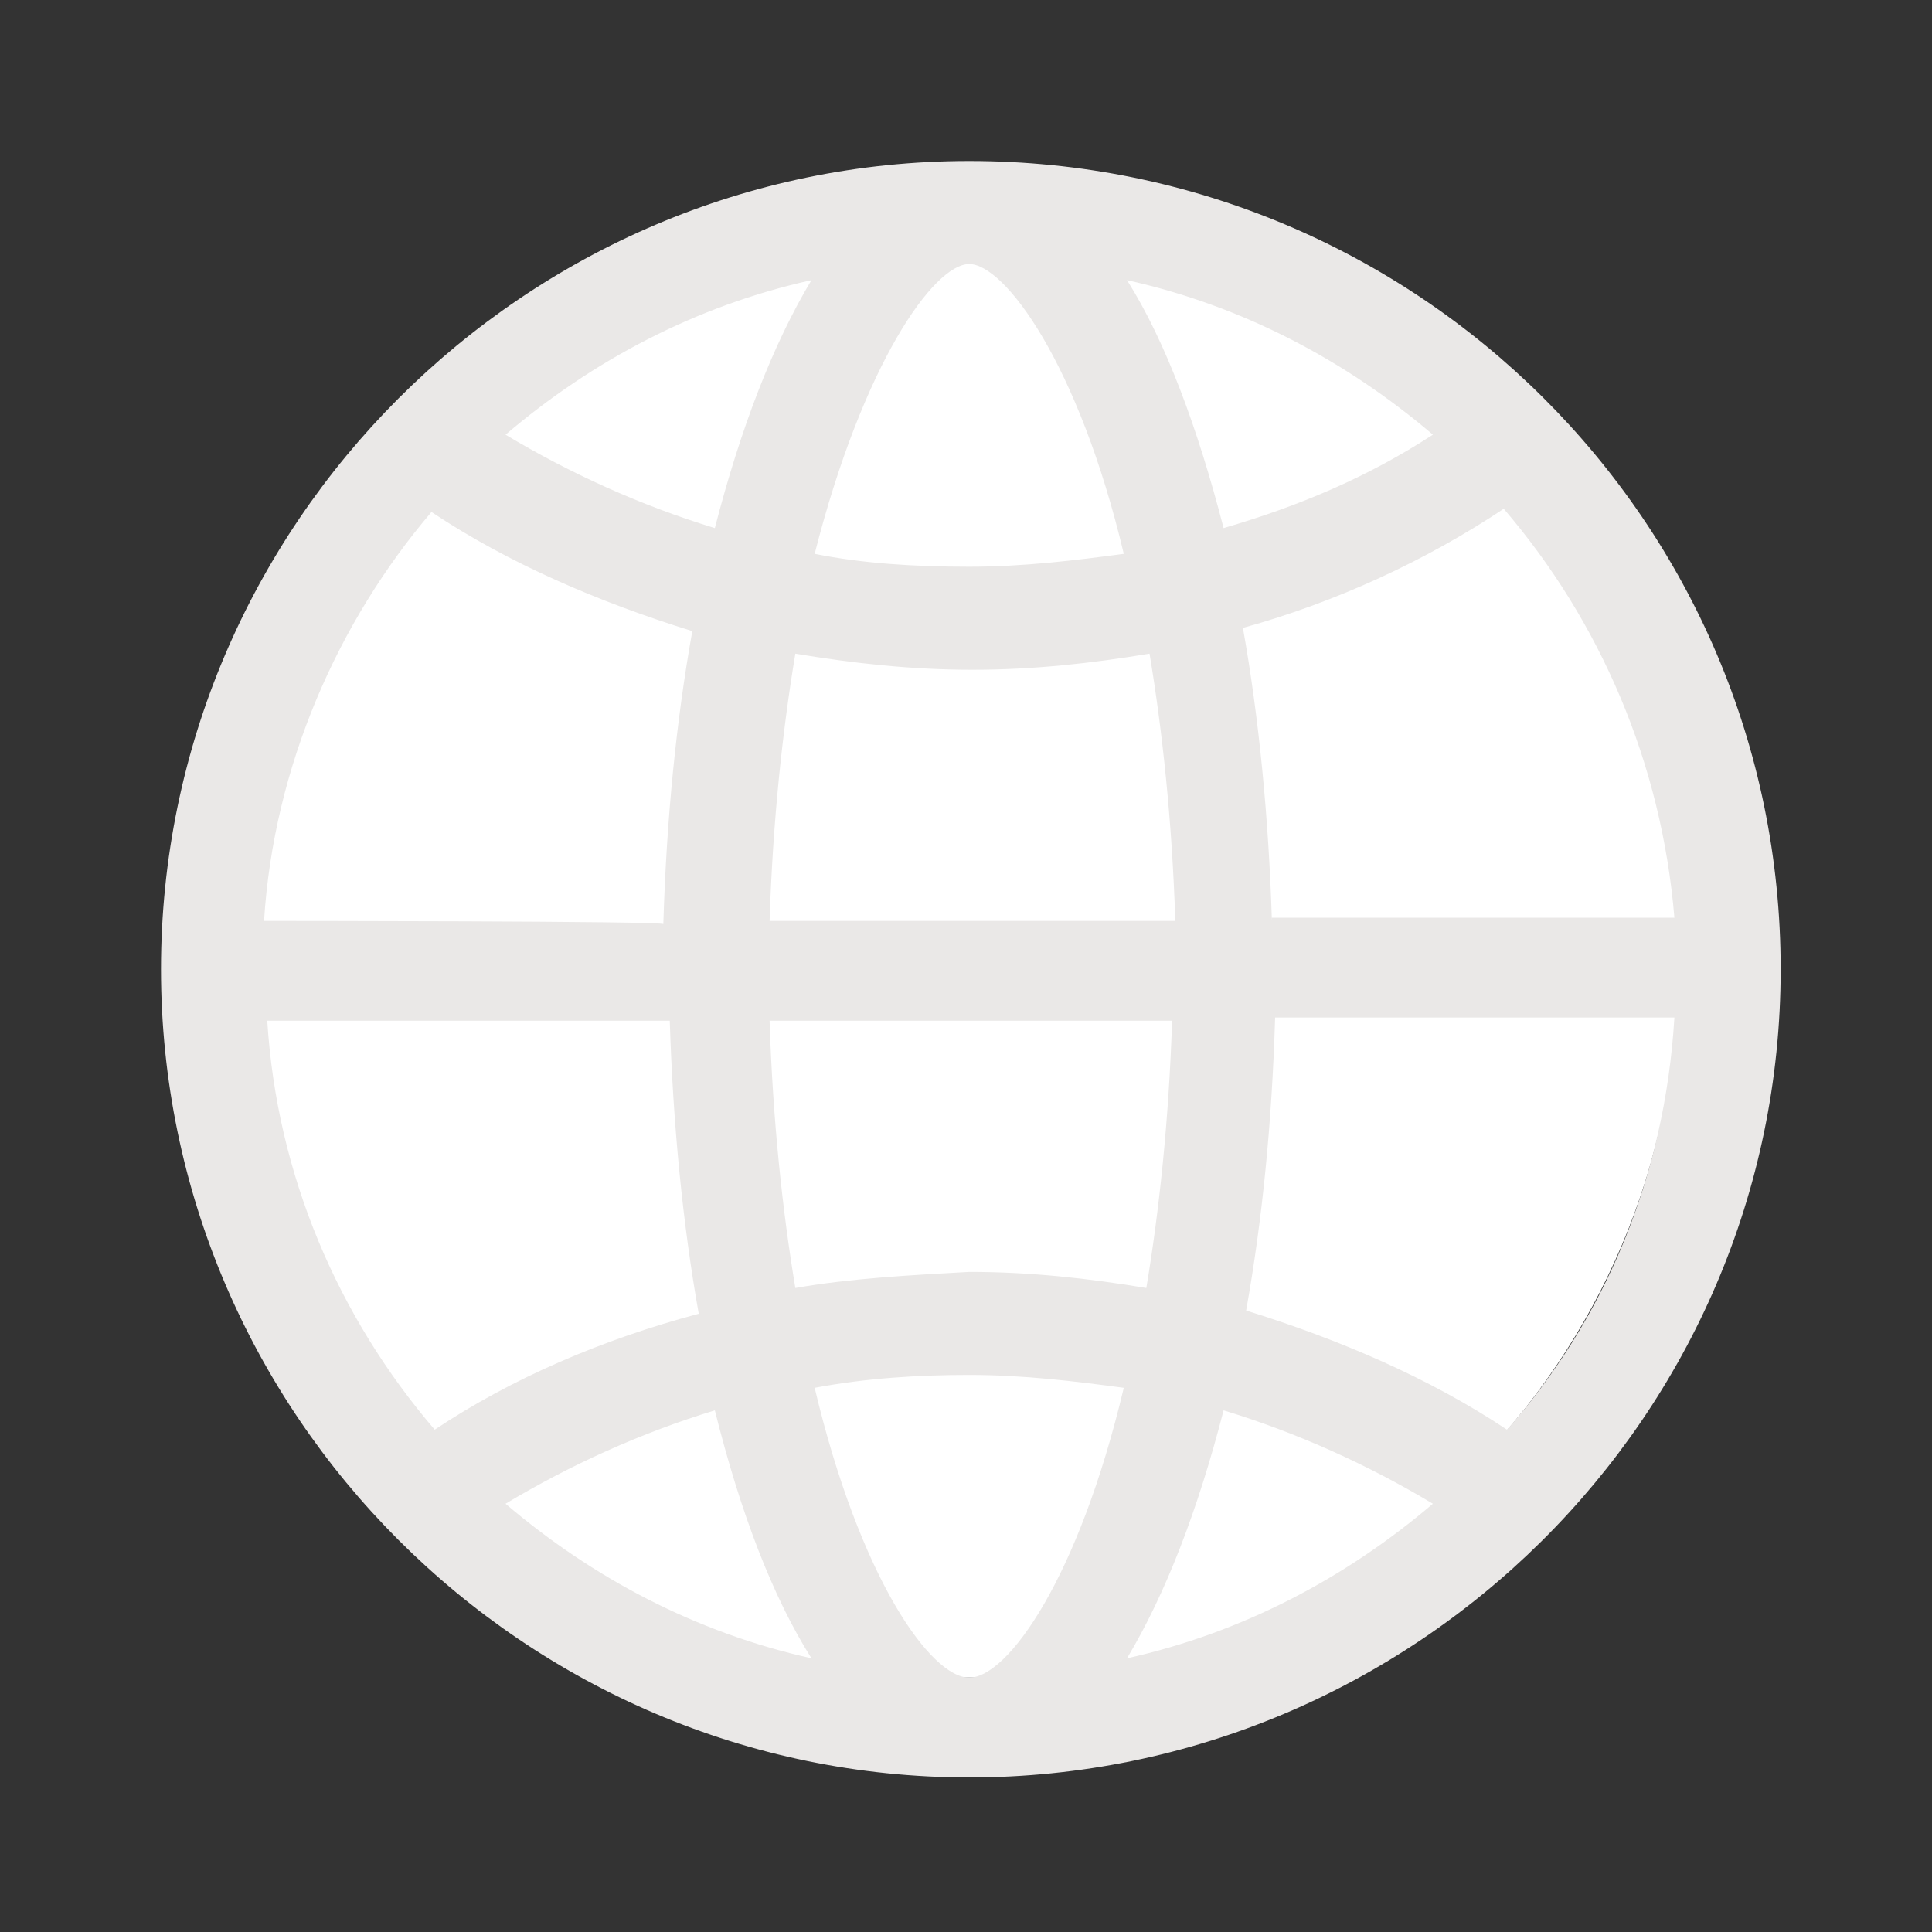
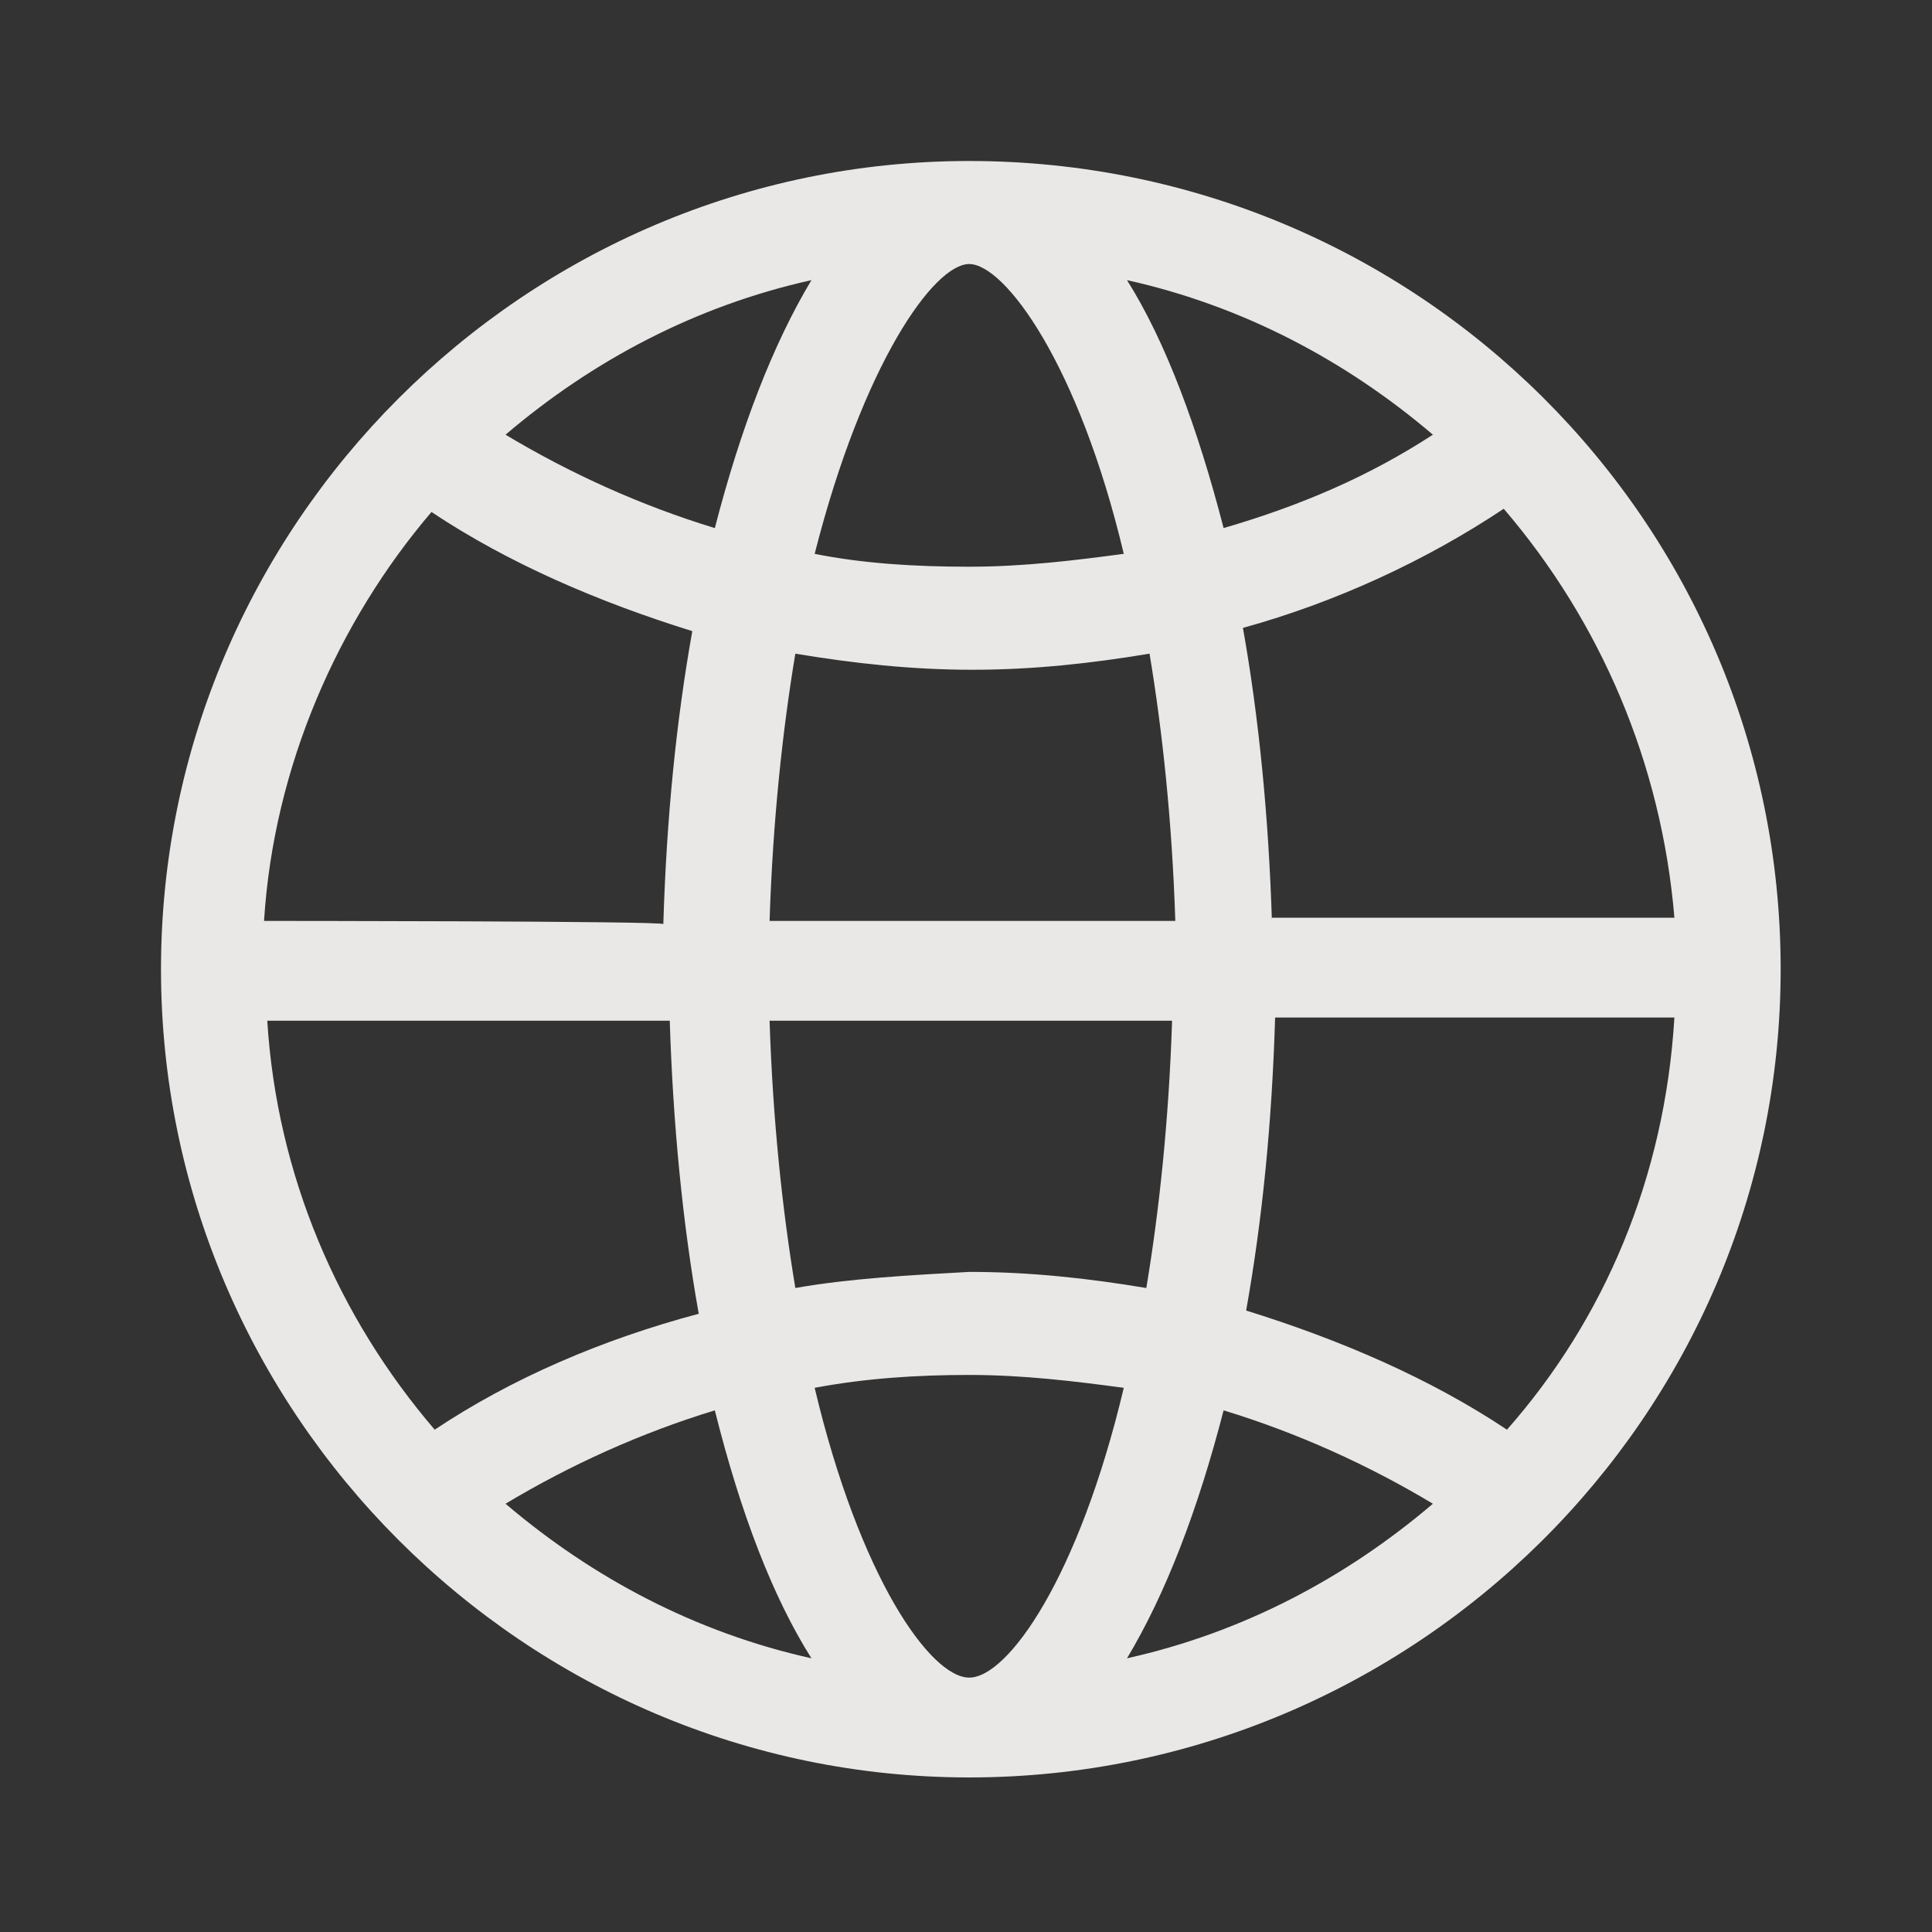
<svg xmlns="http://www.w3.org/2000/svg" width="60" height="60" viewBox="0 0 60 60" fill="none">
  <rect x="0" y="0" width="60" height="60" fill="#333333" stroke="none" />
-   <path d="M30.1 52.1C42.25 52.1 52.1 42.25 52.1 30.1C52.1 17.95 42.25 8.1 30.1 8.1C17.949 8.1 8.1 17.95 8.1 30.1C8.1 42.25 17.949 52.1 30.1 52.1Z" fill="white" />
  <path d="M30.1 5C16.3 5 5 16.3 5 30.1C5 43.9 16.3 55.2 30.1 55.2C43.9 55.2 55.3 44 55.3 30.1C55.3 16.2 44 5 30.1 5ZM30.1 17.6C28.4 17.6 26.8 17.5 25.3 17.2C26.8 11.3 29 8.2 30.1 8.2C31.2 8.2 33.5 11.3 34.9 17.2C33.4 17.4 31.8 17.6 30.1 17.6ZM38 16.4C37.2 13.3 36.2 10.6 35 8.7C38.6 9.5 41.8 11.2 44.5 13.5C42.5 14.8 40.4 15.7 38 16.4ZM22.2 16.4C19.9 15.7 17.7 14.7 15.7 13.5C18.4 11.2 21.6 9.5 25.2 8.7C24 10.7 23 13.3 22.2 16.4ZM39.5 28.6C39.4 25.4 39.1 22.3 38.6 19.5C41.5 18.7 44.3 17.4 46.7 15.8C49.7 19.3 51.6 23.7 52 28.5H39.5V28.6ZM8.2 28.6C8.5 23.8 10.5 19.3 13.4 15.9C15.8 17.5 18.6 18.7 21.5 19.6C21 22.4 20.7 25.4 20.6 28.7C20.7 28.6 8.2 28.6 8.2 28.6ZM23.9 28.6C24 25.5 24.3 22.7 24.7 20.3C26.5 20.6 28.3 20.8 30.2 20.8C32.1 20.8 33.9 20.6 35.7 20.3C36.1 22.7 36.4 25.5 36.5 28.6C36.4 28.6 23.9 28.6 23.9 28.6ZM46.8 44.4C44.4 42.8 41.6 41.6 38.7 40.7C39.2 37.9 39.5 34.9 39.6 31.6H52C51.7 36.6 49.8 41 46.8 44.4ZM24.7 40C24.3 37.6 24 34.8 23.9 31.7H36.4C36.3 34.8 36 37.6 35.6 40C33.8 39.7 32 39.5 30.1 39.5C28.3 39.6 26.4 39.7 24.7 40ZM13.5 44.4C10.5 40.9 8.6 36.5 8.3 31.7H20.8C20.9 34.9 21.2 38 21.7 40.8C18.7 41.6 15.9 42.8 13.5 44.4ZM30.1 52.1C28.9 52.1 26.7 49 25.3 43.1C26.9 42.8 28.5 42.7 30.1 42.7C31.8 42.7 33.4 42.9 34.9 43.1C33.5 49 31.3 52.1 30.1 52.1ZM35 51.5C36.2 49.5 37.2 46.9 38 43.8C40.3 44.5 42.5 45.5 44.5 46.7C41.8 49 38.6 50.7 35 51.5ZM25.2 51.5C21.6 50.7 18.4 49 15.7 46.7C17.7 45.5 19.9 44.5 22.2 43.8C23 47 24 49.6 25.2 51.5Z" fill="#EAE8E7" />
</svg>